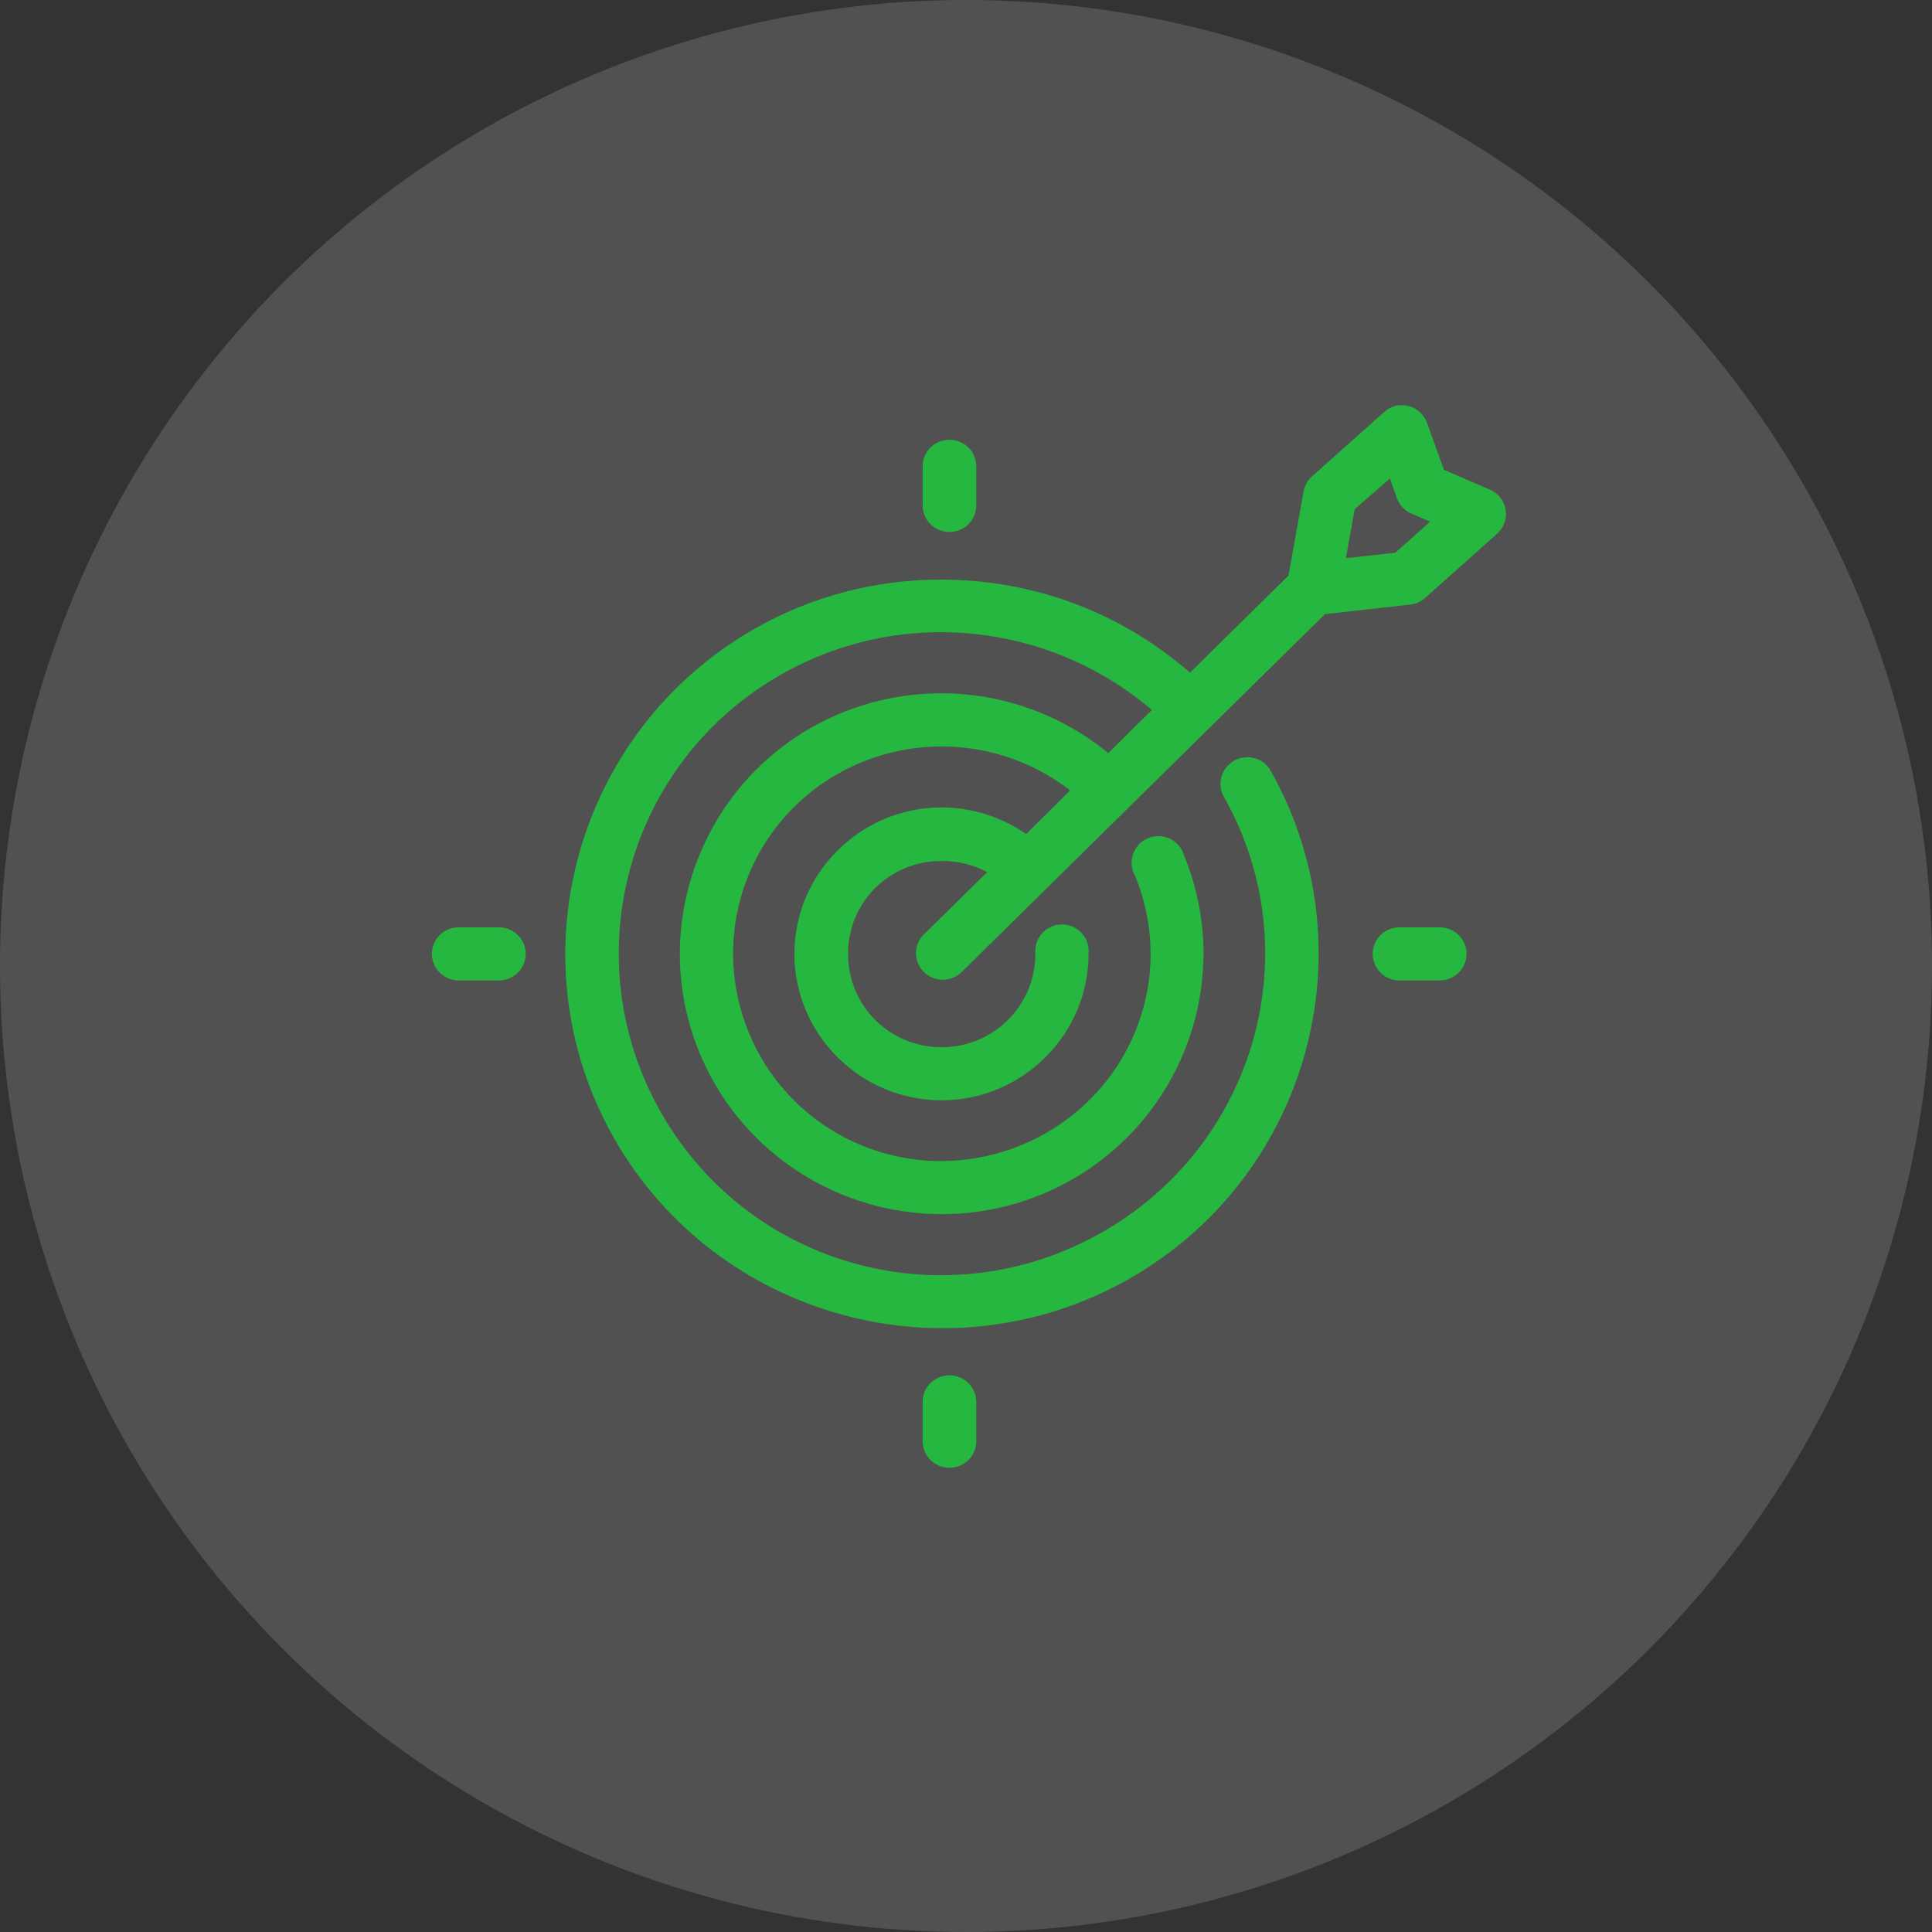
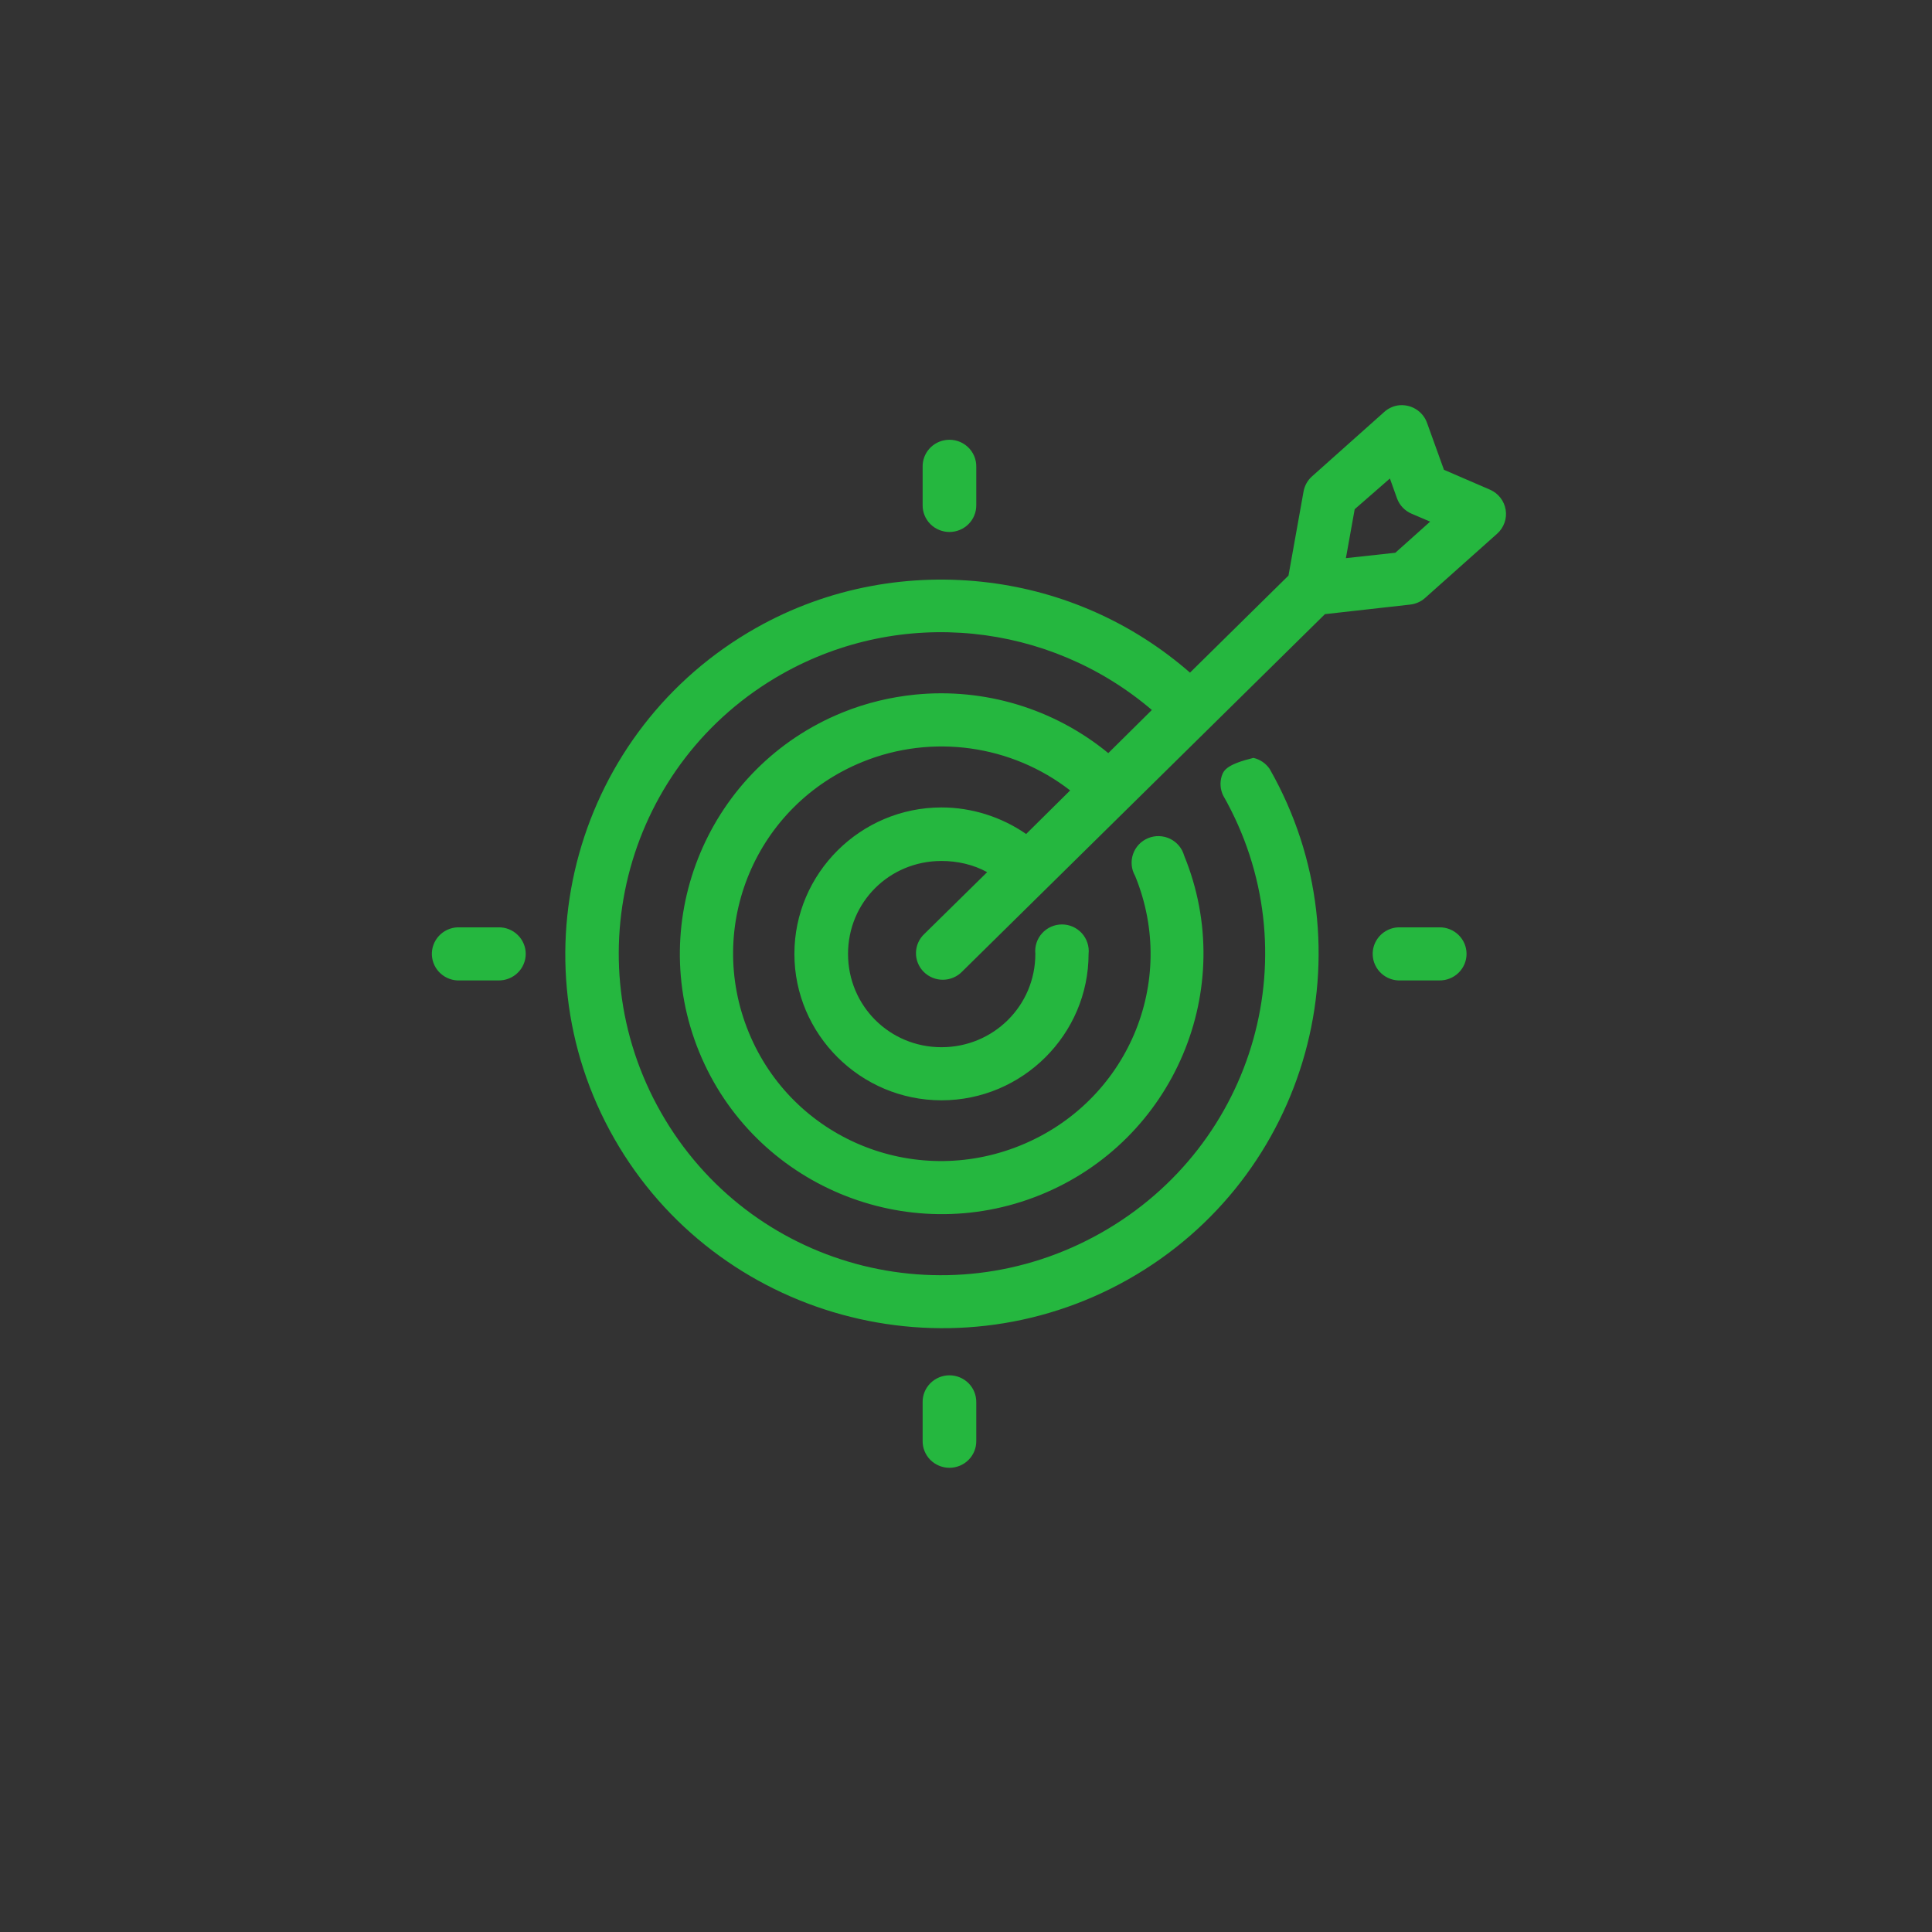
<svg xmlns="http://www.w3.org/2000/svg" width="85" height="85" viewBox="0 0 85 85" fill="none">
  <rect x="0" y="0" width="85" height="85" fill="#333333" stroke="none" />
-   <circle opacity="0.15" cx="42.5" cy="42.5" r="42.5" fill="white" />
-   <path d="M61.481 17.84C61.261 17.88 61.056 17.981 60.892 18.132L57.72 20.961C57.528 21.134 57.398 21.365 57.352 21.618L56.688 25.323L52.355 29.593C49.815 27.376 46.739 26.037 43.523 25.633C40.061 25.198 36.463 25.822 33.272 27.622C25.325 32.106 22.513 42.184 27.022 50.088C31.531 57.991 41.679 60.777 49.626 56.293C57.574 51.809 60.367 41.73 55.858 33.827C55.69 33.583 55.435 33.41 55.145 33.344C54.855 33.278 54.55 33.323 54.292 33.47C54.034 33.618 53.841 33.857 53.752 34.139C53.663 34.422 53.684 34.727 53.812 34.995C57.693 41.798 55.268 50.389 48.428 54.249C41.587 58.108 32.968 55.759 29.087 48.956C25.206 42.154 27.575 33.508 34.415 29.648C39.655 26.691 46.15 27.373 50.677 31.236L48.76 33.134C46.359 31.161 43.287 30.256 40.26 30.56C39.181 30.669 38.106 30.925 37.07 31.345C31.19 33.729 28.367 40.444 30.765 46.292C33.162 52.139 39.892 54.954 45.773 52.57C51.653 50.185 54.495 43.489 52.097 37.641C52.052 37.482 51.974 37.333 51.867 37.206C51.76 37.079 51.627 36.975 51.477 36.903C51.327 36.831 51.163 36.791 50.996 36.786C50.83 36.781 50.664 36.812 50.51 36.876C50.356 36.94 50.217 37.035 50.103 37.156C49.989 37.277 49.903 37.421 49.849 37.578C49.795 37.735 49.775 37.901 49.791 38.066C49.806 38.231 49.857 38.391 49.94 38.536C51.857 43.211 49.59 48.491 44.888 50.398C40.186 52.305 34.858 50.092 32.94 45.416C31.023 40.74 33.253 35.423 37.955 33.517C41.017 32.275 44.506 32.774 47.082 34.776L45.146 36.692C44.06 35.941 42.753 35.524 41.422 35.524C37.859 35.524 34.95 38.423 34.95 41.967C34.95 45.51 37.859 48.409 41.422 48.409C44.984 48.409 47.893 45.51 47.893 41.967C47.911 41.803 47.893 41.638 47.842 41.482C47.791 41.326 47.708 41.182 47.598 41.06C47.487 40.938 47.352 40.84 47.202 40.773C47.051 40.706 46.887 40.672 46.722 40.672C46.557 40.672 46.394 40.706 46.243 40.773C46.092 40.84 45.957 40.938 45.847 41.06C45.736 41.182 45.653 41.326 45.602 41.482C45.551 41.638 45.534 41.803 45.551 41.967C45.551 44.244 43.712 46.073 41.422 46.073C39.131 46.073 37.31 44.244 37.31 41.967C37.31 39.689 39.131 37.879 41.422 37.879C42.126 37.879 42.823 38.038 43.431 38.371L40.666 41.091C40.552 41.198 40.461 41.326 40.398 41.468C40.335 41.611 40.301 41.764 40.299 41.919C40.297 42.074 40.325 42.229 40.384 42.373C40.443 42.517 40.529 42.648 40.64 42.758C40.75 42.869 40.882 42.956 41.027 43.016C41.172 43.075 41.327 43.106 41.484 43.105C41.641 43.104 41.796 43.073 41.94 43.012C42.085 42.951 42.216 42.863 42.325 42.751L58.292 27.02L62.035 26.6C62.281 26.574 62.514 26.472 62.698 26.308L65.87 23.479C66.016 23.349 66.126 23.184 66.191 23C66.257 22.817 66.275 22.62 66.243 22.428C66.212 22.236 66.133 22.054 66.013 21.9C65.893 21.746 65.736 21.624 65.556 21.545L63.528 20.669L62.791 18.625C62.702 18.361 62.522 18.138 62.282 17.994C62.042 17.85 61.758 17.796 61.481 17.84ZM41.643 19.355C41.349 19.387 41.079 19.526 40.884 19.746C40.69 19.965 40.586 20.249 40.592 20.541V22.22C40.59 22.375 40.618 22.529 40.677 22.672C40.735 22.816 40.822 22.947 40.931 23.057C41.041 23.167 41.172 23.254 41.316 23.314C41.461 23.374 41.615 23.405 41.772 23.405C41.928 23.405 42.083 23.374 42.227 23.314C42.372 23.254 42.502 23.167 42.612 23.057C42.722 22.947 42.809 22.816 42.867 22.672C42.925 22.529 42.954 22.375 42.952 22.22V20.541C42.956 20.375 42.923 20.21 42.857 20.057C42.791 19.904 42.693 19.767 42.569 19.654C42.445 19.542 42.298 19.457 42.139 19.405C41.979 19.354 41.81 19.337 41.643 19.355ZM61.15 21.052L61.463 21.928C61.518 22.078 61.604 22.216 61.715 22.332C61.826 22.448 61.96 22.541 62.108 22.603L62.92 22.95L61.389 24.319L59.214 24.556L59.601 22.403L61.15 21.052ZM20.126 40.799C19.971 40.806 19.819 40.843 19.679 40.908C19.538 40.974 19.412 41.066 19.308 41.179C19.203 41.293 19.123 41.426 19.07 41.57C19.017 41.715 18.994 41.868 19.001 42.021C19.009 42.175 19.046 42.325 19.112 42.464C19.178 42.603 19.271 42.728 19.386 42.831C19.501 42.935 19.635 43.015 19.781 43.067C19.927 43.119 20.082 43.142 20.237 43.135H21.933C22.09 43.137 22.245 43.108 22.39 43.05C22.535 42.993 22.667 42.907 22.778 42.798C22.89 42.69 22.978 42.56 23.038 42.417C23.099 42.275 23.13 42.121 23.13 41.967C23.13 41.812 23.099 41.658 23.038 41.516C22.978 41.373 22.89 41.243 22.778 41.135C22.667 41.026 22.535 40.94 22.39 40.883C22.245 40.825 22.09 40.796 21.933 40.799H20.237C20.2 40.797 20.163 40.797 20.126 40.799ZM61.518 40.799C61.363 40.806 61.211 40.843 61.071 40.908C60.931 40.974 60.804 41.066 60.7 41.179C60.596 41.293 60.515 41.426 60.462 41.57C60.41 41.715 60.386 41.868 60.394 42.021C60.401 42.175 60.438 42.325 60.505 42.464C60.571 42.603 60.664 42.728 60.778 42.831C60.893 42.935 61.027 43.015 61.173 43.067C61.319 43.119 61.474 43.142 61.629 43.135H63.325C63.482 43.137 63.637 43.108 63.782 43.05C63.927 42.993 64.059 42.907 64.171 42.798C64.282 42.69 64.37 42.56 64.431 42.417C64.491 42.275 64.522 42.121 64.522 41.967C64.522 41.812 64.491 41.658 64.431 41.516C64.37 41.373 64.282 41.243 64.171 41.135C64.059 41.026 63.927 40.94 63.782 40.883C63.637 40.825 63.482 40.796 63.325 40.799H61.629C61.592 40.797 61.555 40.797 61.518 40.799ZM41.772 60.508C41.615 60.508 41.46 60.539 41.316 60.599C41.172 60.659 41.041 60.747 40.931 60.857C40.821 60.968 40.735 61.098 40.676 61.242C40.618 61.386 40.589 61.54 40.592 61.695V63.392C40.59 63.547 40.618 63.7 40.677 63.844C40.735 63.988 40.822 64.118 40.931 64.229C41.041 64.339 41.172 64.426 41.316 64.486C41.461 64.546 41.615 64.577 41.772 64.577C41.928 64.577 42.083 64.546 42.227 64.486C42.372 64.426 42.502 64.339 42.612 64.229C42.722 64.118 42.809 63.988 42.867 63.844C42.925 63.7 42.954 63.547 42.952 63.392V61.695C42.954 61.54 42.925 61.386 42.867 61.242C42.809 61.098 42.723 60.968 42.613 60.857C42.503 60.747 42.372 60.659 42.228 60.599C42.083 60.539 41.928 60.508 41.772 60.508Z" fill="#25B73F" />
+   <path d="M61.481 17.84C61.261 17.88 61.056 17.981 60.892 18.132L57.72 20.961C57.528 21.134 57.398 21.365 57.352 21.618L56.688 25.323L52.355 29.593C49.815 27.376 46.739 26.037 43.523 25.633C40.061 25.198 36.463 25.822 33.272 27.622C25.325 32.106 22.513 42.184 27.022 50.088C31.531 57.991 41.679 60.777 49.626 56.293C57.574 51.809 60.367 41.73 55.858 33.827C55.69 33.583 55.435 33.41 55.145 33.344C54.034 33.618 53.841 33.857 53.752 34.139C53.663 34.422 53.684 34.727 53.812 34.995C57.693 41.798 55.268 50.389 48.428 54.249C41.587 58.108 32.968 55.759 29.087 48.956C25.206 42.154 27.575 33.508 34.415 29.648C39.655 26.691 46.15 27.373 50.677 31.236L48.76 33.134C46.359 31.161 43.287 30.256 40.26 30.56C39.181 30.669 38.106 30.925 37.07 31.345C31.19 33.729 28.367 40.444 30.765 46.292C33.162 52.139 39.892 54.954 45.773 52.57C51.653 50.185 54.495 43.489 52.097 37.641C52.052 37.482 51.974 37.333 51.867 37.206C51.76 37.079 51.627 36.975 51.477 36.903C51.327 36.831 51.163 36.791 50.996 36.786C50.83 36.781 50.664 36.812 50.51 36.876C50.356 36.94 50.217 37.035 50.103 37.156C49.989 37.277 49.903 37.421 49.849 37.578C49.795 37.735 49.775 37.901 49.791 38.066C49.806 38.231 49.857 38.391 49.94 38.536C51.857 43.211 49.59 48.491 44.888 50.398C40.186 52.305 34.858 50.092 32.94 45.416C31.023 40.74 33.253 35.423 37.955 33.517C41.017 32.275 44.506 32.774 47.082 34.776L45.146 36.692C44.06 35.941 42.753 35.524 41.422 35.524C37.859 35.524 34.95 38.423 34.95 41.967C34.95 45.51 37.859 48.409 41.422 48.409C44.984 48.409 47.893 45.51 47.893 41.967C47.911 41.803 47.893 41.638 47.842 41.482C47.791 41.326 47.708 41.182 47.598 41.06C47.487 40.938 47.352 40.84 47.202 40.773C47.051 40.706 46.887 40.672 46.722 40.672C46.557 40.672 46.394 40.706 46.243 40.773C46.092 40.84 45.957 40.938 45.847 41.06C45.736 41.182 45.653 41.326 45.602 41.482C45.551 41.638 45.534 41.803 45.551 41.967C45.551 44.244 43.712 46.073 41.422 46.073C39.131 46.073 37.31 44.244 37.31 41.967C37.31 39.689 39.131 37.879 41.422 37.879C42.126 37.879 42.823 38.038 43.431 38.371L40.666 41.091C40.552 41.198 40.461 41.326 40.398 41.468C40.335 41.611 40.301 41.764 40.299 41.919C40.297 42.074 40.325 42.229 40.384 42.373C40.443 42.517 40.529 42.648 40.64 42.758C40.75 42.869 40.882 42.956 41.027 43.016C41.172 43.075 41.327 43.106 41.484 43.105C41.641 43.104 41.796 43.073 41.94 43.012C42.085 42.951 42.216 42.863 42.325 42.751L58.292 27.02L62.035 26.6C62.281 26.574 62.514 26.472 62.698 26.308L65.87 23.479C66.016 23.349 66.126 23.184 66.191 23C66.257 22.817 66.275 22.62 66.243 22.428C66.212 22.236 66.133 22.054 66.013 21.9C65.893 21.746 65.736 21.624 65.556 21.545L63.528 20.669L62.791 18.625C62.702 18.361 62.522 18.138 62.282 17.994C62.042 17.85 61.758 17.796 61.481 17.84ZM41.643 19.355C41.349 19.387 41.079 19.526 40.884 19.746C40.69 19.965 40.586 20.249 40.592 20.541V22.22C40.59 22.375 40.618 22.529 40.677 22.672C40.735 22.816 40.822 22.947 40.931 23.057C41.041 23.167 41.172 23.254 41.316 23.314C41.461 23.374 41.615 23.405 41.772 23.405C41.928 23.405 42.083 23.374 42.227 23.314C42.372 23.254 42.502 23.167 42.612 23.057C42.722 22.947 42.809 22.816 42.867 22.672C42.925 22.529 42.954 22.375 42.952 22.22V20.541C42.956 20.375 42.923 20.21 42.857 20.057C42.791 19.904 42.693 19.767 42.569 19.654C42.445 19.542 42.298 19.457 42.139 19.405C41.979 19.354 41.81 19.337 41.643 19.355ZM61.15 21.052L61.463 21.928C61.518 22.078 61.604 22.216 61.715 22.332C61.826 22.448 61.96 22.541 62.108 22.603L62.92 22.95L61.389 24.319L59.214 24.556L59.601 22.403L61.15 21.052ZM20.126 40.799C19.971 40.806 19.819 40.843 19.679 40.908C19.538 40.974 19.412 41.066 19.308 41.179C19.203 41.293 19.123 41.426 19.07 41.57C19.017 41.715 18.994 41.868 19.001 42.021C19.009 42.175 19.046 42.325 19.112 42.464C19.178 42.603 19.271 42.728 19.386 42.831C19.501 42.935 19.635 43.015 19.781 43.067C19.927 43.119 20.082 43.142 20.237 43.135H21.933C22.09 43.137 22.245 43.108 22.39 43.05C22.535 42.993 22.667 42.907 22.778 42.798C22.89 42.69 22.978 42.56 23.038 42.417C23.099 42.275 23.13 42.121 23.13 41.967C23.13 41.812 23.099 41.658 23.038 41.516C22.978 41.373 22.89 41.243 22.778 41.135C22.667 41.026 22.535 40.94 22.39 40.883C22.245 40.825 22.09 40.796 21.933 40.799H20.237C20.2 40.797 20.163 40.797 20.126 40.799ZM61.518 40.799C61.363 40.806 61.211 40.843 61.071 40.908C60.931 40.974 60.804 41.066 60.7 41.179C60.596 41.293 60.515 41.426 60.462 41.57C60.41 41.715 60.386 41.868 60.394 42.021C60.401 42.175 60.438 42.325 60.505 42.464C60.571 42.603 60.664 42.728 60.778 42.831C60.893 42.935 61.027 43.015 61.173 43.067C61.319 43.119 61.474 43.142 61.629 43.135H63.325C63.482 43.137 63.637 43.108 63.782 43.05C63.927 42.993 64.059 42.907 64.171 42.798C64.282 42.69 64.37 42.56 64.431 42.417C64.491 42.275 64.522 42.121 64.522 41.967C64.522 41.812 64.491 41.658 64.431 41.516C64.37 41.373 64.282 41.243 64.171 41.135C64.059 41.026 63.927 40.94 63.782 40.883C63.637 40.825 63.482 40.796 63.325 40.799H61.629C61.592 40.797 61.555 40.797 61.518 40.799ZM41.772 60.508C41.615 60.508 41.46 60.539 41.316 60.599C41.172 60.659 41.041 60.747 40.931 60.857C40.821 60.968 40.735 61.098 40.676 61.242C40.618 61.386 40.589 61.54 40.592 61.695V63.392C40.59 63.547 40.618 63.7 40.677 63.844C40.735 63.988 40.822 64.118 40.931 64.229C41.041 64.339 41.172 64.426 41.316 64.486C41.461 64.546 41.615 64.577 41.772 64.577C41.928 64.577 42.083 64.546 42.227 64.486C42.372 64.426 42.502 64.339 42.612 64.229C42.722 64.118 42.809 63.988 42.867 63.844C42.925 63.7 42.954 63.547 42.952 63.392V61.695C42.954 61.54 42.925 61.386 42.867 61.242C42.809 61.098 42.723 60.968 42.613 60.857C42.503 60.747 42.372 60.659 42.228 60.599C42.083 60.539 41.928 60.508 41.772 60.508Z" fill="#25B73F" />
</svg>